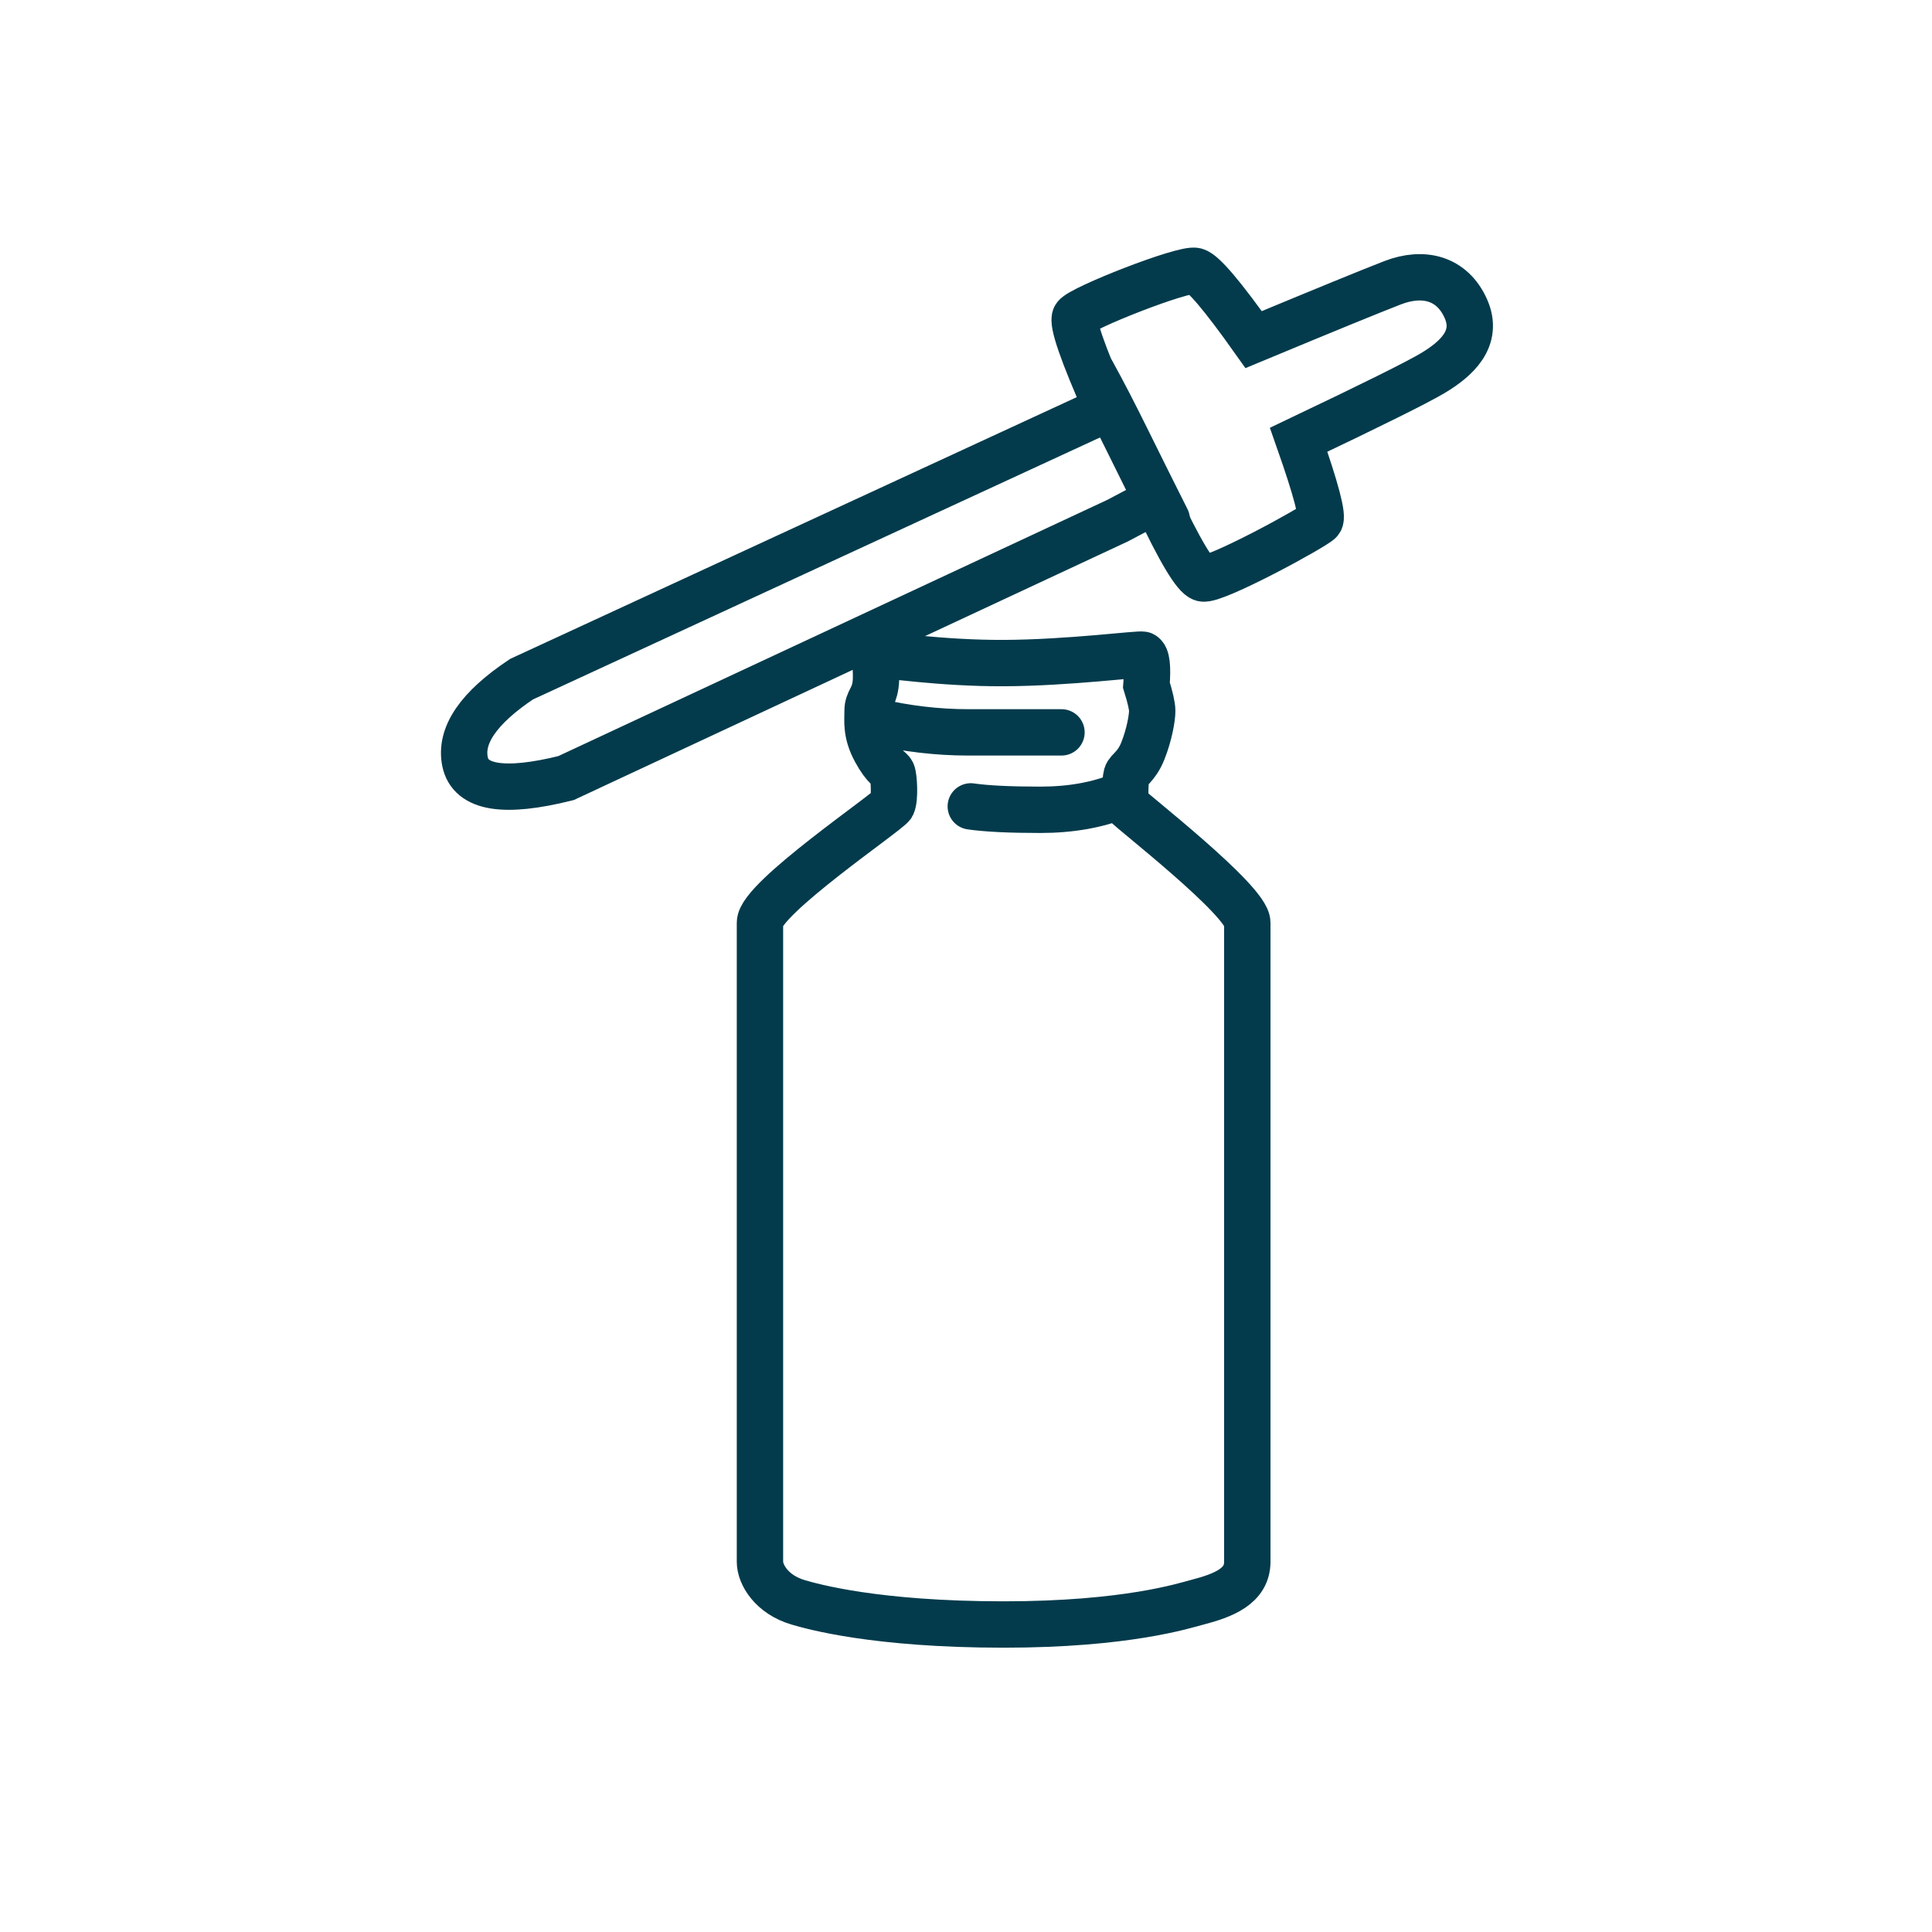
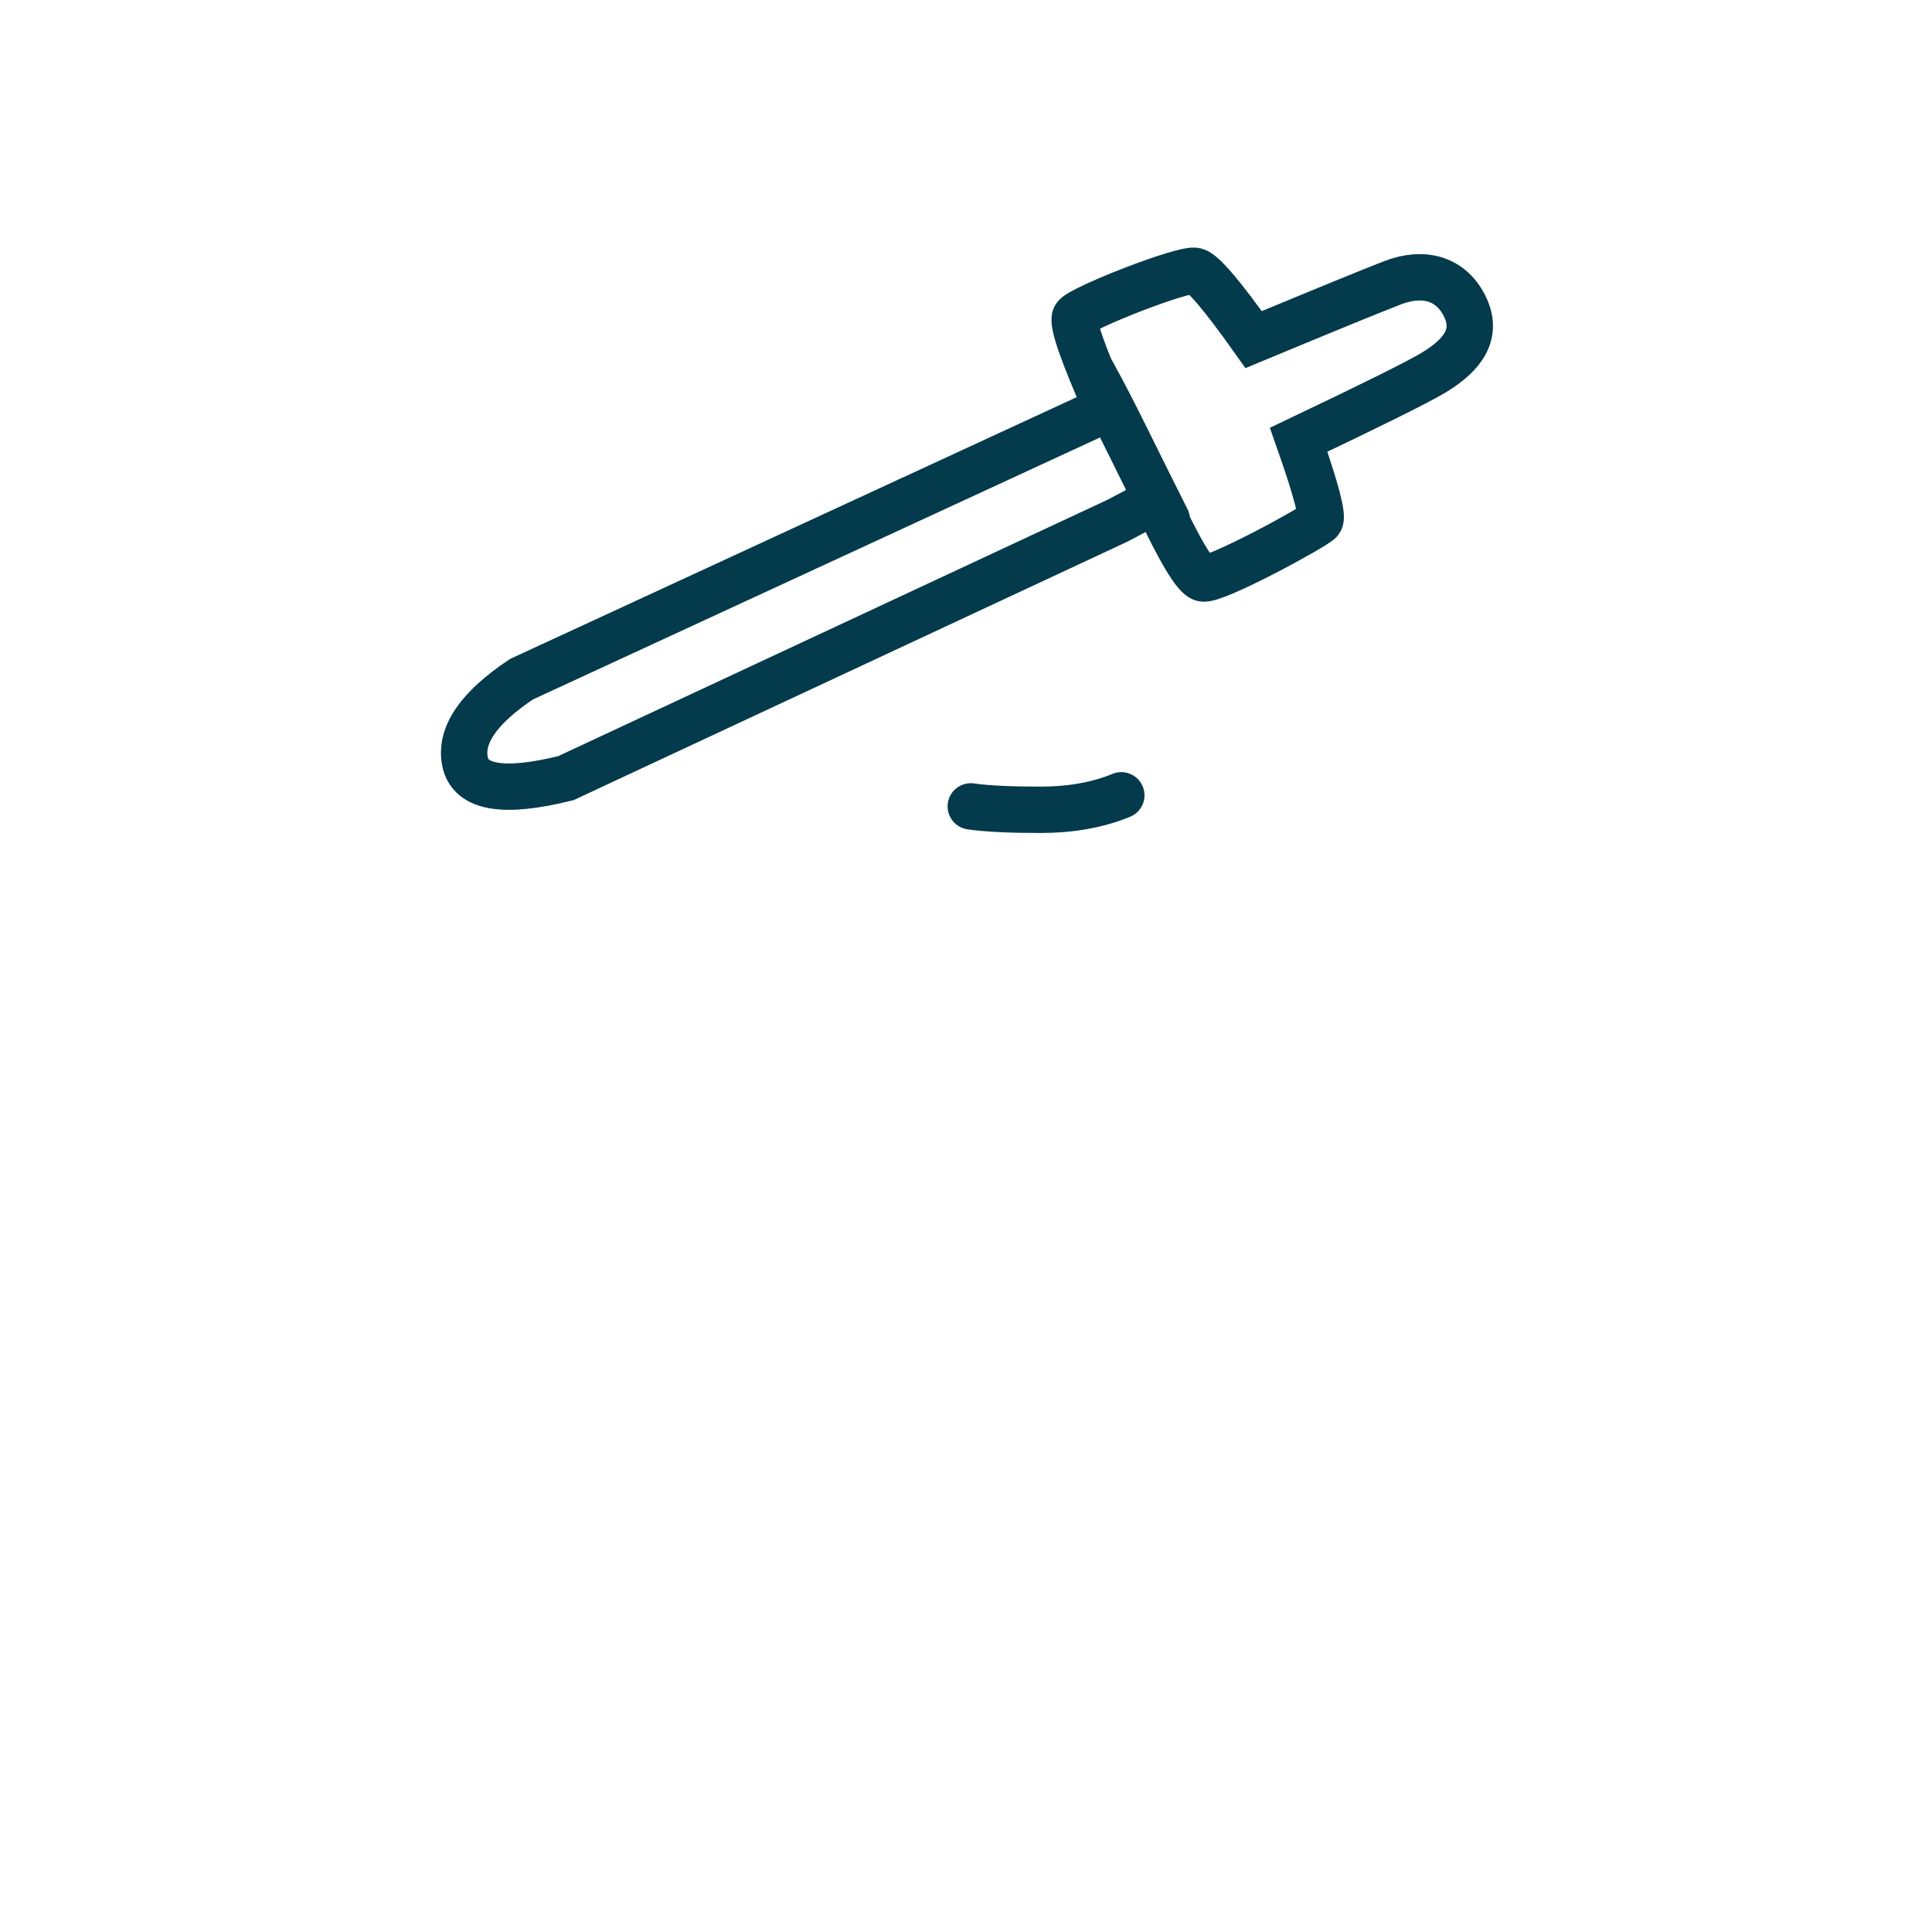
<svg xmlns="http://www.w3.org/2000/svg" version="1.1" viewBox="0 0 250 250" height="250px" width="250px">
  <title>Skincare</title>
  <g fill-rule="evenodd" fill="none" stroke-width="1" stroke="none" id="Skincare">
    <g stroke-width="6" stroke="#033B4C" transform="translate(60.06, 35.035)" id="Face-serum">
      <path id="Path-6" d="M0.119,63.538 C-0.586,60.134 1.849,56.572 7.423,52.852 L12.007,50.734 L16.152,48.82 L83.191,17.849 C80.008,10.645 78.637,6.68 79.079,5.953 C79.742,4.862 93.112,-0.387 94.628,0.023 C95.639,0.296 98.15,3.259 102.16,8.91 C111.507,5.024 117.506,2.57 120.155,1.549 C124.129,0.018 127.838,0.938 129.608,4.875 C131.377,8.811 128.317,11.452 125.398,13.212 C123.451,14.385 117.647,17.271 107.985,21.87 C110.261,28.344 111.178,31.842 110.735,32.364 C110.07,33.146 97.046,40.219 95.567,39.815 C94.581,39.546 92.572,36.175 89.538,29.704 L84.55,32.34 L13.177,65.651 C5.176,67.646 0.823,66.942 0.119,63.538 Z" />
-       <path id="Path-8" d="M38.278,167.052 C38.278,168.72 39.794,171.299 43.223,172.308 C45.026,172.839 53.23,175.175 69.809,175.175 C85.722,175.175 93.212,172.726 94.821,172.308 C98.265,171.414 101.34,170.224 101.34,167.052 C101.34,163.879 101.34,163.784 101.34,161.663 C101.34,110.945 101.34,86.195 101.34,84.363 C101.34,81.5 86.003,69.629 85.722,69.136 C85.44,68.642 85.536,65.919 85.722,65.264 C85.907,64.609 86.994,64.218 87.822,62.142 C88.651,60.065 89.036,57.882 89.036,56.958 C89.036,56.343 88.786,55.231 88.287,53.624 C88.476,51.233 88.321,49.921 87.822,49.689 C87.437,49.509 78.358,50.732 69.809,50.768 C61.748,50.802 54.191,49.644 53.761,49.689 C52.875,49.78 53.495,51.825 53.23,53.624 C52.966,55.424 52.205,55.602 52.205,56.958 C52.205,58.314 51.97,59.832 53.23,62.142 C54.491,64.451 55.149,64.451 55.382,64.935 C55.616,65.419 55.781,68.309 55.382,69.136 C54.984,69.963 38.278,81.23 38.278,84.363 C38.278,86.38 38.278,112.147 38.278,161.663 C38.278,163.429 38.278,165.383 38.278,167.052 Z" />
-       <path stroke-linecap="round" id="Line-2" d="M53.154,58.316 C57.236,59.261 61.257,59.733 65.219,59.733 C69.181,59.733 73.206,59.733 77.295,59.733" />
      <path transform="translate(75.298, 68.816) scale(-1, 1) translate(-75.298, -68.816)" stroke-linecap="round" id="Line-2" d="M65.559,67.878 C68.588,69.128 72.084,69.753 76.046,69.753 C80.008,69.753 83.005,69.606 85.037,69.312" />
      <path transform="translate(86.101, 22.685) scale(-1, 1) rotate(-64) translate(-86.101, -22.685)" stroke-linecap="round" id="Line-2" d="M75.45,22.52 C78.934,22.566 82.642,22.596 86.573,22.611 C90.505,22.626 93.898,22.705 96.752,22.849" />
    </g>
  </g>
</svg>